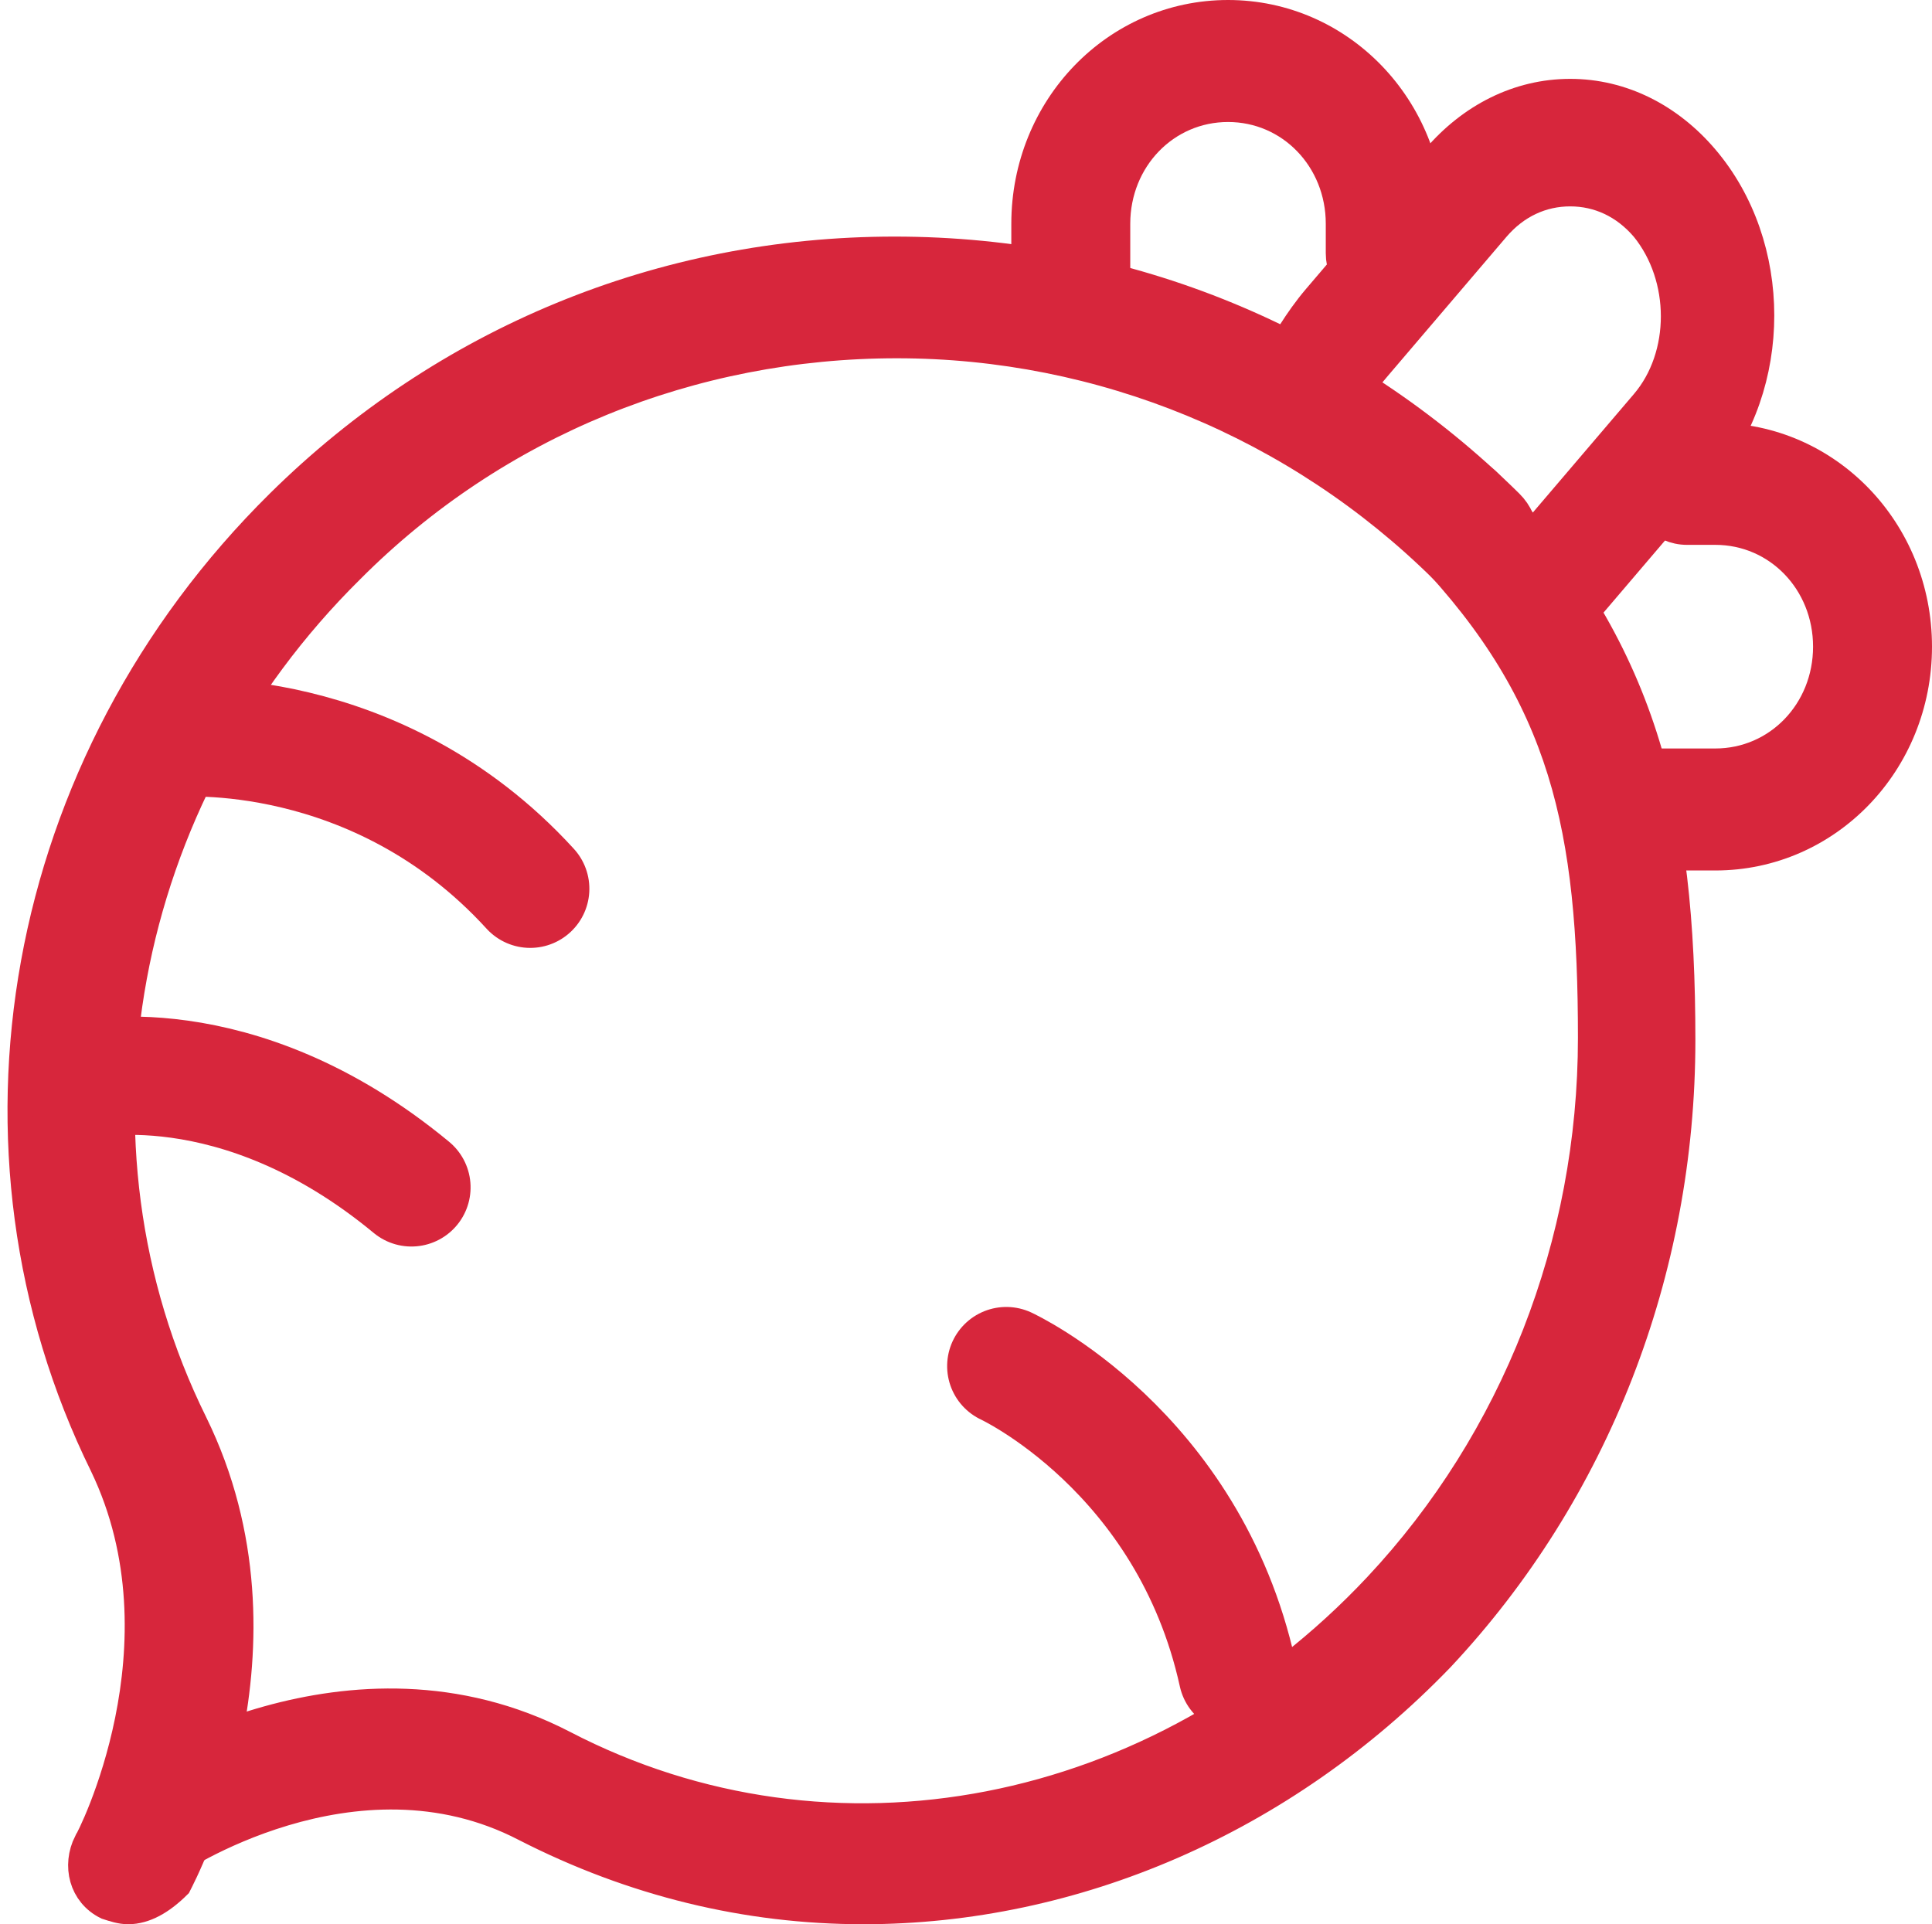
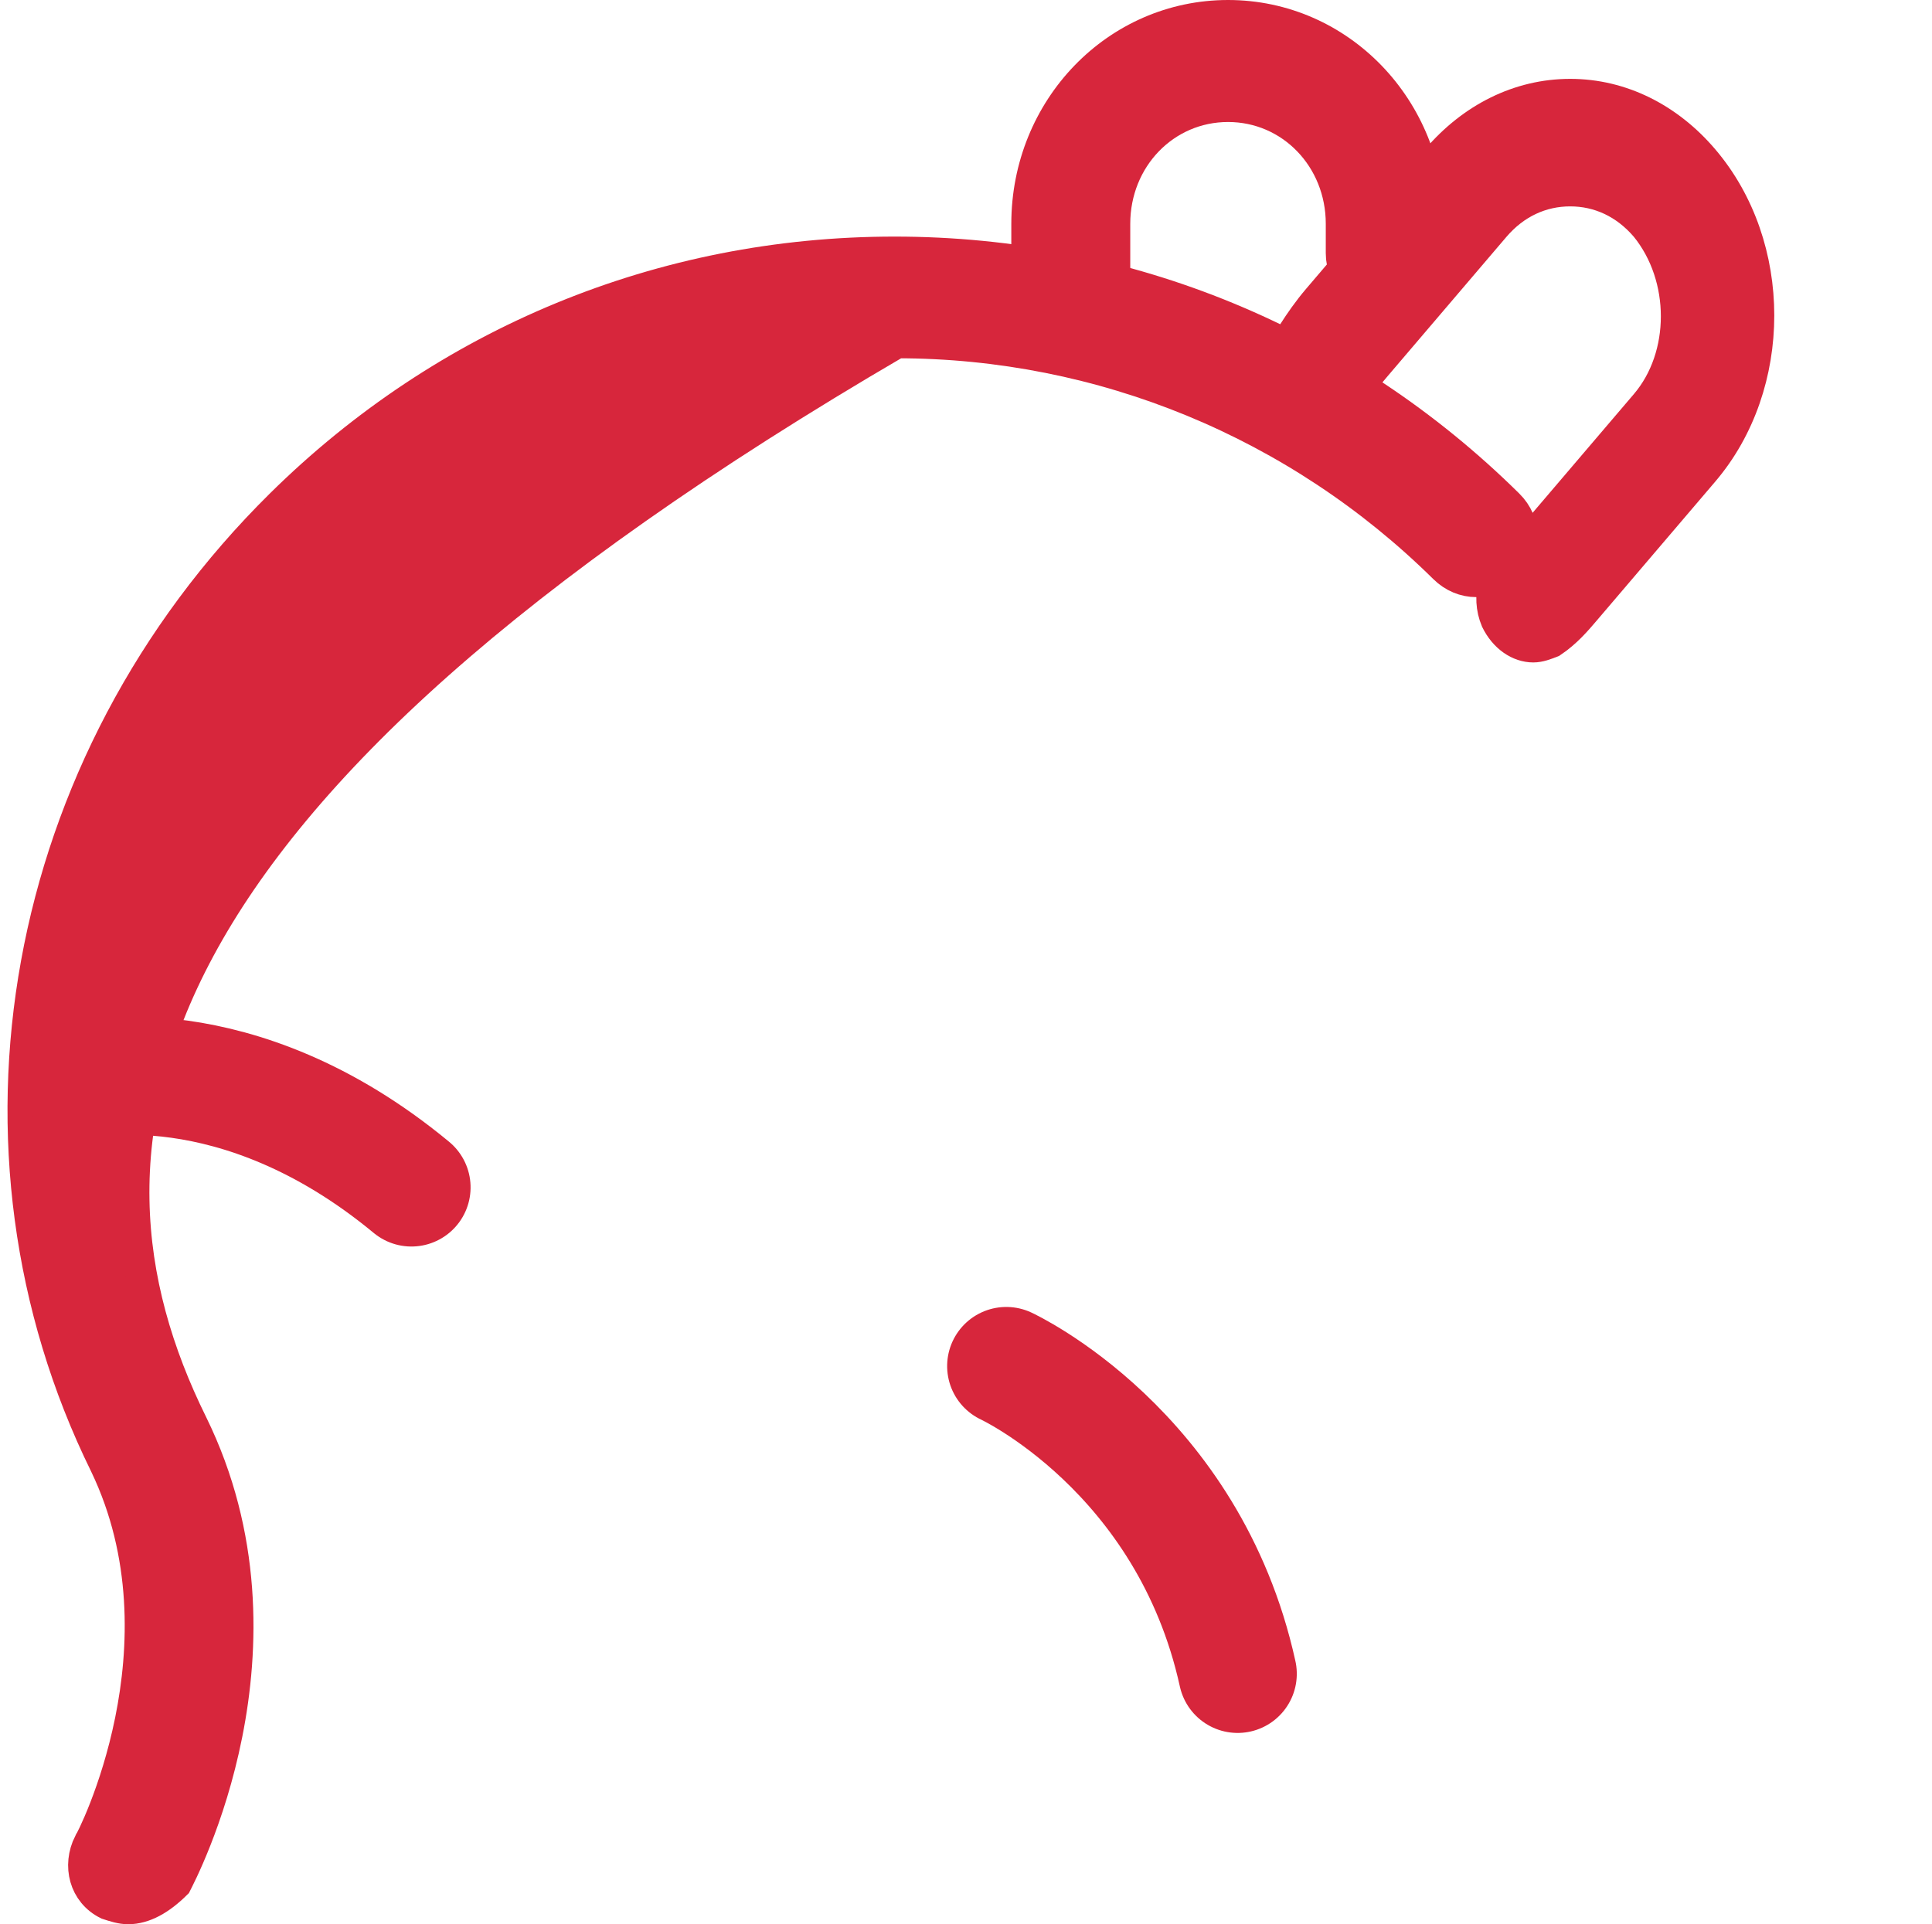
<svg xmlns="http://www.w3.org/2000/svg" width="24.495px" height="24.4px" viewBox="0 0 24.495 24.4" version="1.1">
  <title>icon_hover_pbwt3</title>
  <g id="页面-1" stroke="none" stroke-width="1" fill="none" fill-rule="evenodd">
    <g id="在线监管-普通问题" transform="translate(-911.705, -72.8)" fill="#D7263C" stroke="#D7263C">
      <g id="icon_hover_pbwt3" transform="translate(912, 73)">
-         <path d="M1.329,24 C1.242,24 1.155,23.971 1.069,23.943 C0.779,23.8 0.693,23.457 0.837,23.171 C0.866,23.143 2.139,20.657 1.04,18.371 C-0.927,14.371 -0.059,9.486 3.267,6.2 C5.349,4.143 8.097,3 11.047,3 C13.997,3 16.744,4.143 18.826,6.2 C19.058,6.429 19.058,6.771 18.826,7 C18.595,7.229 18.248,7.229 18.017,7 C16.166,5.171 13.678,4.143 11.076,4.143 C8.473,4.143 5.985,5.143 4.134,7 C1.184,9.914 0.375,14.286 2.139,17.857 C3.527,20.686 1.994,23.571 1.936,23.686 C1.734,23.886 1.531,24 1.329,24 Z" id="路径" stroke-width="0.4" fill-rule="nonzero" />
-         <path d="M6.375,22.954 C4.197,21.821 1.868,23.399 1.841,23.428 C1.569,23.573 1.242,23.457 1.106,23.195 C0.969,22.905 1.051,22.556 1.323,22.411 C1.432,22.353 4.142,20.543 6.838,21.937 C10.243,23.709 14.409,22.896 17.187,19.933 C18.93,18.073 19.911,15.575 19.911,12.96 C19.911,10.317 19.573,8.625 17.802,6.766 C17.585,6.533 17.585,6.185 17.802,5.952 C18.02,5.72 18.347,5.72 18.565,5.952 C20.526,8.044 21,10.026 21,12.989 C21,15.924 19.911,18.713 17.95,20.804 C15.962,22.867 13.32,24 10.651,24 C9.18,24 7.737,23.651 6.375,22.954 Z" id="路径" stroke-width="0.4" fill-rule="nonzero" />
+         <path d="M1.329,24 C1.242,24 1.155,23.971 1.069,23.943 C0.779,23.8 0.693,23.457 0.837,23.171 C0.866,23.143 2.139,20.657 1.04,18.371 C-0.927,14.371 -0.059,9.486 3.267,6.2 C5.349,4.143 8.097,3 11.047,3 C13.997,3 16.744,4.143 18.826,6.2 C19.058,6.429 19.058,6.771 18.826,7 C18.595,7.229 18.248,7.229 18.017,7 C16.166,5.171 13.678,4.143 11.076,4.143 C1.184,9.914 0.375,14.286 2.139,17.857 C3.527,20.686 1.994,23.571 1.936,23.686 C1.734,23.886 1.531,24 1.329,24 Z" id="路径" stroke-width="0.4" fill-rule="nonzero" />
        <path d="M19.145,8 C18.964,8 18.782,7.878 18.678,7.665 C18.549,7.361 18.652,6.996 18.912,6.843 C18.938,6.813 19.016,6.722 19.068,6.691 L20.573,4.926 C21.092,4.317 21.092,3.313 20.573,2.674 C20.313,2.37 19.976,2.217 19.613,2.217 C19.249,2.217 18.912,2.37 18.652,2.674 L17.147,4.439 C17.069,4.53 16.992,4.622 16.94,4.743 C16.758,5.017 16.447,5.078 16.213,4.865 C15.979,4.652 15.928,4.287 16.109,4.013 C16.187,3.891 16.291,3.739 16.421,3.587 L17.926,1.822 C18.367,1.304 18.964,1 19.613,1 C20.261,1 20.858,1.304 21.299,1.822 C22.234,2.917 22.234,4.683 21.299,5.778 L19.794,7.543 C19.69,7.665 19.561,7.817 19.379,7.939 C19.301,7.97 19.223,8 19.145,8 L19.145,8 Z" id="路径" stroke-width="0.4" fill-rule="nonzero" />
-         <path d="M21.453,10.638 L20.483,10.638 C20.179,10.638 19.93,10.38 19.93,10.065 C19.93,9.749 20.179,9.491 20.483,9.491 L21.453,9.491 C22.256,9.491 22.892,8.832 22.892,8 C22.892,7.168 22.256,6.509 21.453,6.509 L21.093,6.509 C20.788,6.509 20.539,6.251 20.539,5.935 C20.539,5.62 20.788,5.362 21.093,5.362 L21.453,5.362 C22.865,5.362 24,6.538 24,8 C24,9.462 22.865,10.638 21.453,10.638 L21.453,10.638 Z" id="路径" stroke-width="0.4" fill-rule="nonzero" />
        <path d="M12.727,3.642 L12.727,2.638 C12.727,1.176 13.862,0 15.275,0 C16.687,0 17.822,1.176 17.822,2.638 L17.822,3.011 C17.822,3.326 17.573,3.584 17.268,3.584 C16.964,3.584 16.714,3.326 16.714,3.011 L16.714,2.638 C16.714,1.806 16.078,1.147 15.275,1.147 C14.471,1.147 13.835,1.806 13.835,2.638 L13.835,3.642 C13.835,3.957 13.585,4.215 13.281,4.215 C12.976,4.215 12.727,3.957 12.727,3.642 Z" id="路径" stroke-width="0.4" fill-rule="nonzero" />
-         <path d="M2.398,8.447 C2.398,8.447 4.86,9.098 5.965,11.78" id="路径-6" stroke-width="1.5" stroke-linecap="round" stroke-linejoin="round" transform="translate(4.182, 10.114) rotate(-20) translate(-4.182, -10.114) " />
        <path d="M12.147,17.407 C12.147,17.407 14.608,18.058 15.713,20.74" id="路径-6" stroke-width="1.5" stroke-linecap="round" stroke-linejoin="round" transform="translate(13.93, 19.073) rotate(10) translate(-13.93, -19.073) " />
        <path d="M1.284,12.593 C1.284,12.593 3.252,13.081 4.357,15.763" id="路径-6" stroke-width="1.5" stroke-linecap="round" stroke-linejoin="round" transform="translate(2.821, 14.178) rotate(-28) translate(-2.821, -14.178) " />
      </g>
    </g>
  </g>
</svg>